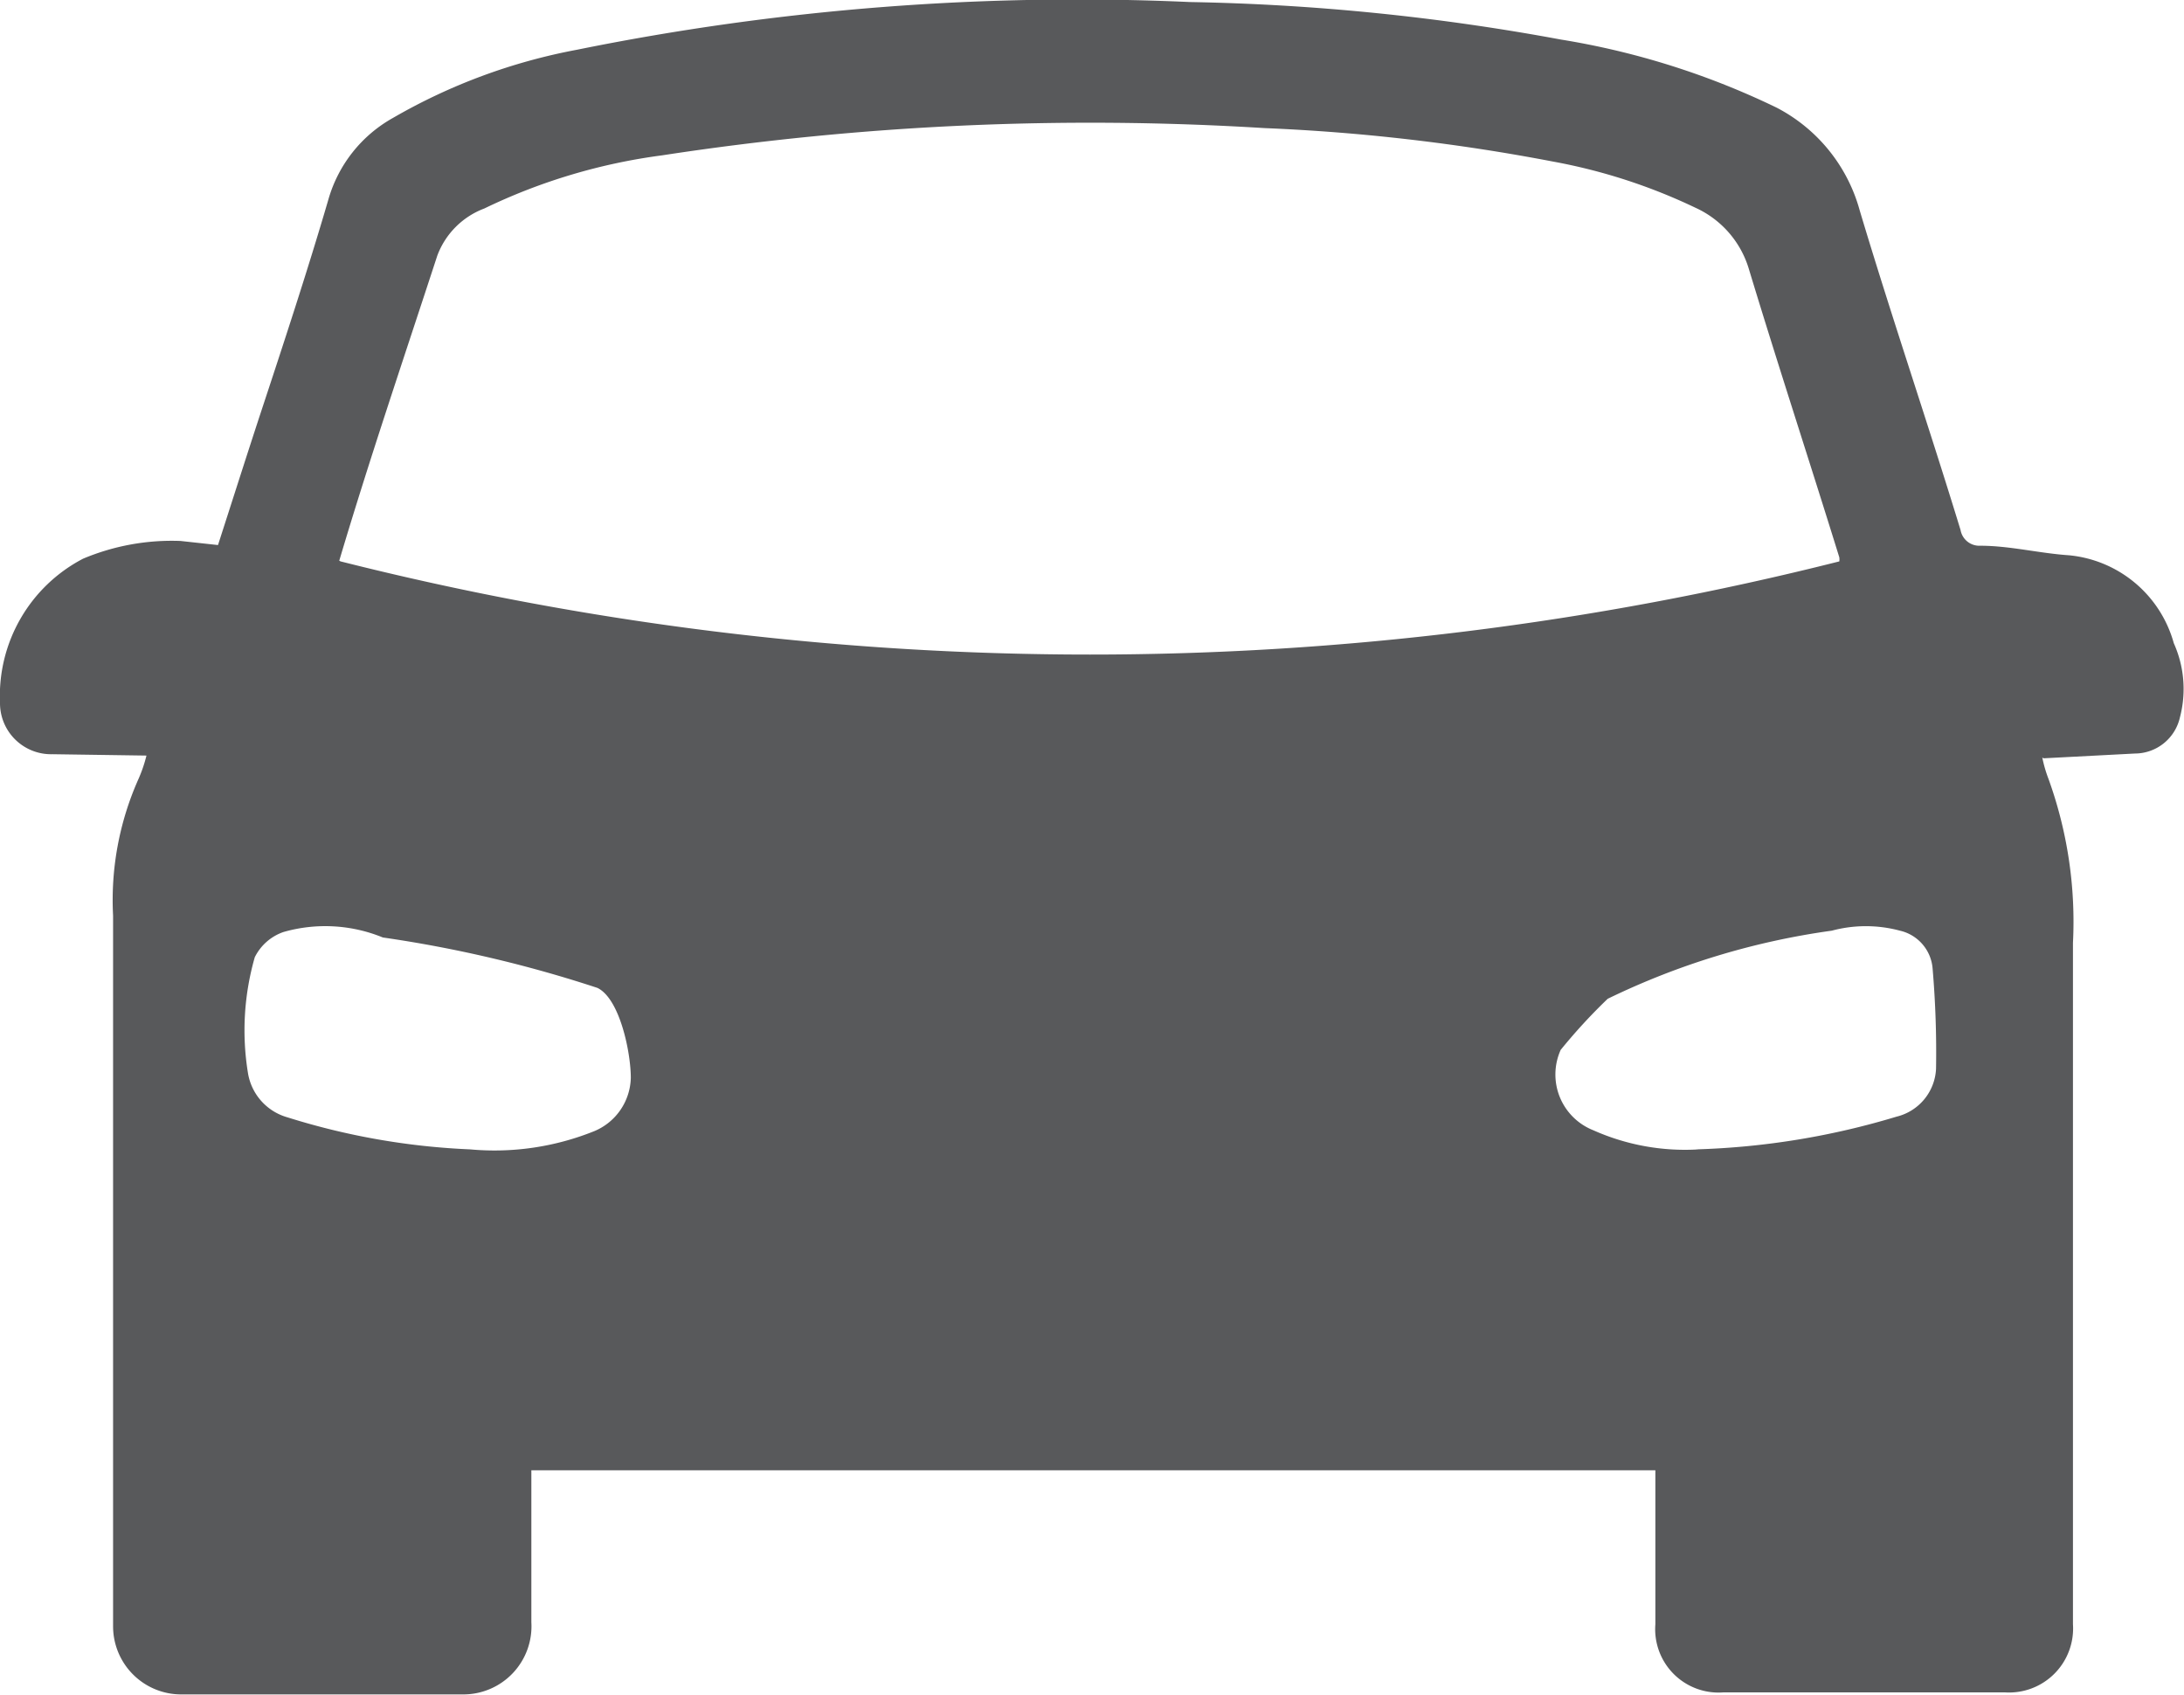
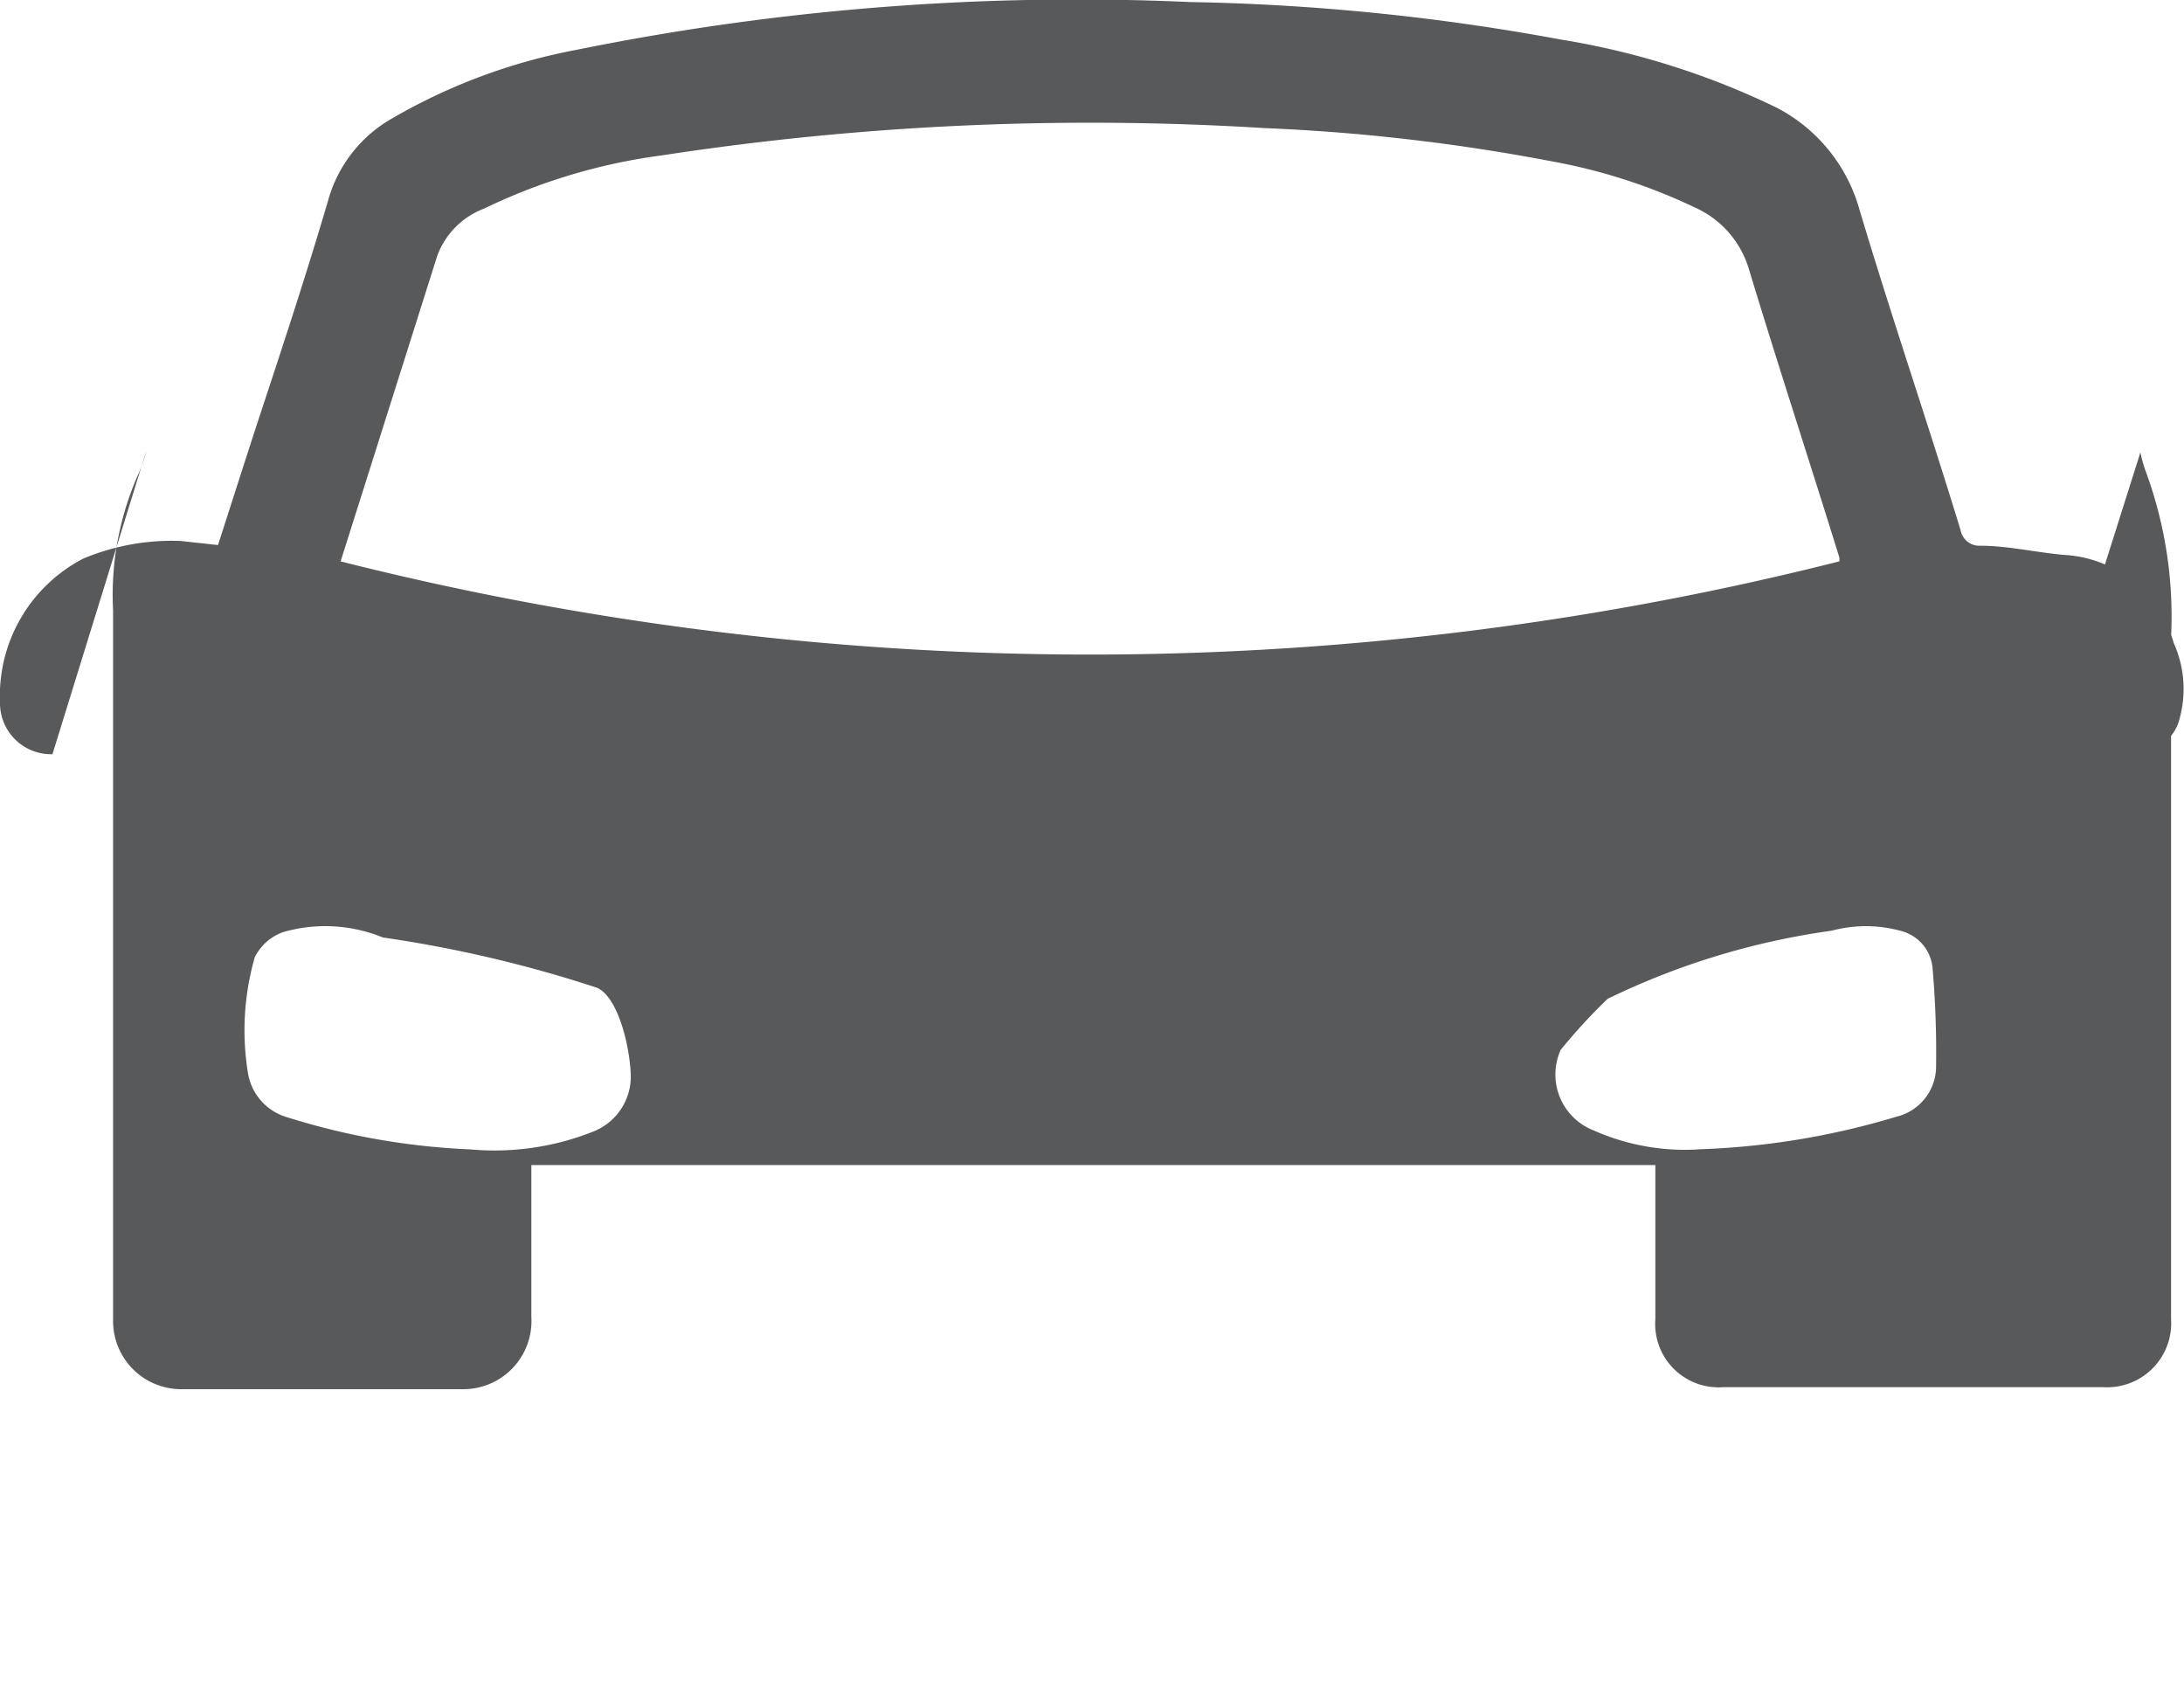
<svg xmlns="http://www.w3.org/2000/svg" viewBox="0 0 32.06 24.88">
  <defs>
    <style>.cls-1{fill:#58595b;}</style>
  </defs>
  <g id="Layer_2" data-name="Layer 2">
    <g id="Layer_1-2" data-name="Layer 1">
-       <path class="cls-1" d="M6.9,16.87a3.92,3.92,0,0,0,1.83-.27.87.87,0,0,0,.53-.78c0-.37-.16-1.16-.49-1.32a18.51,18.51,0,0,0-3.15-.74,2.23,2.23,0,0,0-1.46-.08.74.74,0,0,0-.42.37,3.89,3.89,0,0,0-.1,1.7.81.81,0,0,0,.58.65,10.37,10.37,0,0,0,2.68.47m18,0a11.28,11.28,0,0,0,2.94-.48.76.76,0,0,0,.58-.7,14.44,14.44,0,0,0-.05-1.47.62.62,0,0,0-.48-.56,1.93,1.93,0,0,0-1,0,10.94,10.94,0,0,0-3.29,1,8.18,8.18,0,0,0-.69.75.88.88,0,0,0,.48,1.18,3.3,3.3,0,0,0,1.55.28M5,8.24a44.93,44.93,0,0,0,22,0,.21.21,0,0,0,0-.06c-.44-1.42-.9-2.82-1.33-4.24a1.44,1.44,0,0,0-.78-.89,8.32,8.32,0,0,0-2.1-.68,28.7,28.7,0,0,0-4.23-.49,41.5,41.5,0,0,0-8.84.4,8.55,8.55,0,0,0-2.61.78,1.18,1.18,0,0,0-.69.69c-.49,1.5-1,3-1.44,4.48m25,2.89a1.93,1.93,0,0,0,.09.31,6.17,6.17,0,0,1,.36,2.41q0,4.29,0,8.6c0,.47,0,.94,0,1.4a.94.94,0,0,1-1,1H25.3a.93.93,0,0,1-1-1c0-.67,0-1.35,0-2v-.26H7.8c0,.06,0,.15,0,.23v2a1,1,0,0,1-1,1.06H2.66a1,1,0,0,1-1-1c0-3.48,0-6.95,0-10.43a4.36,4.36,0,0,1,.37-2,2.06,2.06,0,0,0,.12-.35L.77,11.07A.75.75,0,0,1,0,10.31,2.27,2.27,0,0,1,1.22,8.2a3.36,3.36,0,0,1,1.43-.26L3.2,8c.21-.65.41-1.28.62-1.92.33-1,.69-2.09,1-3.15a2,2,0,0,1,.95-1.2,8.51,8.51,0,0,1,2.7-1,36.93,36.93,0,0,1,9-.7,33,33,0,0,1,5.44.55,11.45,11.45,0,0,1,3.17,1A2.42,2.42,0,0,1,27.3,3.09c.47,1.57,1,3.12,1.48,4.69a.28.28,0,0,0,.29.23c.43,0,.86.11,1.3.14a1.77,1.77,0,0,1,1.54,1.29A1.64,1.64,0,0,1,32,10.53a.68.68,0,0,1-.66.53L30,11.13" />
+       <path class="cls-1" d="M6.9,16.87a3.92,3.92,0,0,0,1.83-.27.87.87,0,0,0,.53-.78c0-.37-.16-1.16-.49-1.32a18.51,18.51,0,0,0-3.15-.74,2.23,2.23,0,0,0-1.46-.08.74.74,0,0,0-.42.37,3.89,3.89,0,0,0-.1,1.7.81.81,0,0,0,.58.65,10.37,10.37,0,0,0,2.68.47m18,0a11.28,11.28,0,0,0,2.94-.48.76.76,0,0,0,.58-.7,14.44,14.44,0,0,0-.05-1.47.62.62,0,0,0-.48-.56,1.93,1.93,0,0,0-1,0,10.94,10.94,0,0,0-3.29,1,8.18,8.18,0,0,0-.69.75.88.88,0,0,0,.48,1.18,3.3,3.3,0,0,0,1.55.28M5,8.24a44.93,44.93,0,0,0,22,0,.21.21,0,0,0,0-.06c-.44-1.42-.9-2.82-1.33-4.24a1.44,1.44,0,0,0-.78-.89,8.32,8.32,0,0,0-2.1-.68,28.7,28.7,0,0,0-4.23-.49,41.5,41.5,0,0,0-8.84.4,8.55,8.55,0,0,0-2.61.78,1.18,1.18,0,0,0-.69.69m25,2.89a1.93,1.93,0,0,0,.09.31,6.17,6.17,0,0,1,.36,2.41q0,4.29,0,8.6c0,.47,0,.94,0,1.4a.94.94,0,0,1-1,1H25.3a.93.93,0,0,1-1-1c0-.67,0-1.35,0-2v-.26H7.8c0,.06,0,.15,0,.23v2a1,1,0,0,1-1,1.06H2.66a1,1,0,0,1-1-1c0-3.48,0-6.95,0-10.43a4.36,4.36,0,0,1,.37-2,2.06,2.06,0,0,0,.12-.35L.77,11.07A.75.75,0,0,1,0,10.31,2.27,2.27,0,0,1,1.22,8.2a3.36,3.36,0,0,1,1.43-.26L3.2,8c.21-.65.41-1.28.62-1.92.33-1,.69-2.09,1-3.15a2,2,0,0,1,.95-1.2,8.51,8.51,0,0,1,2.7-1,36.93,36.93,0,0,1,9-.7,33,33,0,0,1,5.44.55,11.45,11.45,0,0,1,3.17,1A2.42,2.42,0,0,1,27.3,3.09c.47,1.57,1,3.12,1.48,4.69a.28.28,0,0,0,.29.23c.43,0,.86.11,1.3.14a1.77,1.77,0,0,1,1.54,1.29A1.64,1.64,0,0,1,32,10.53a.68.68,0,0,1-.66.53L30,11.13" />
    </g>
  </g>
</svg>